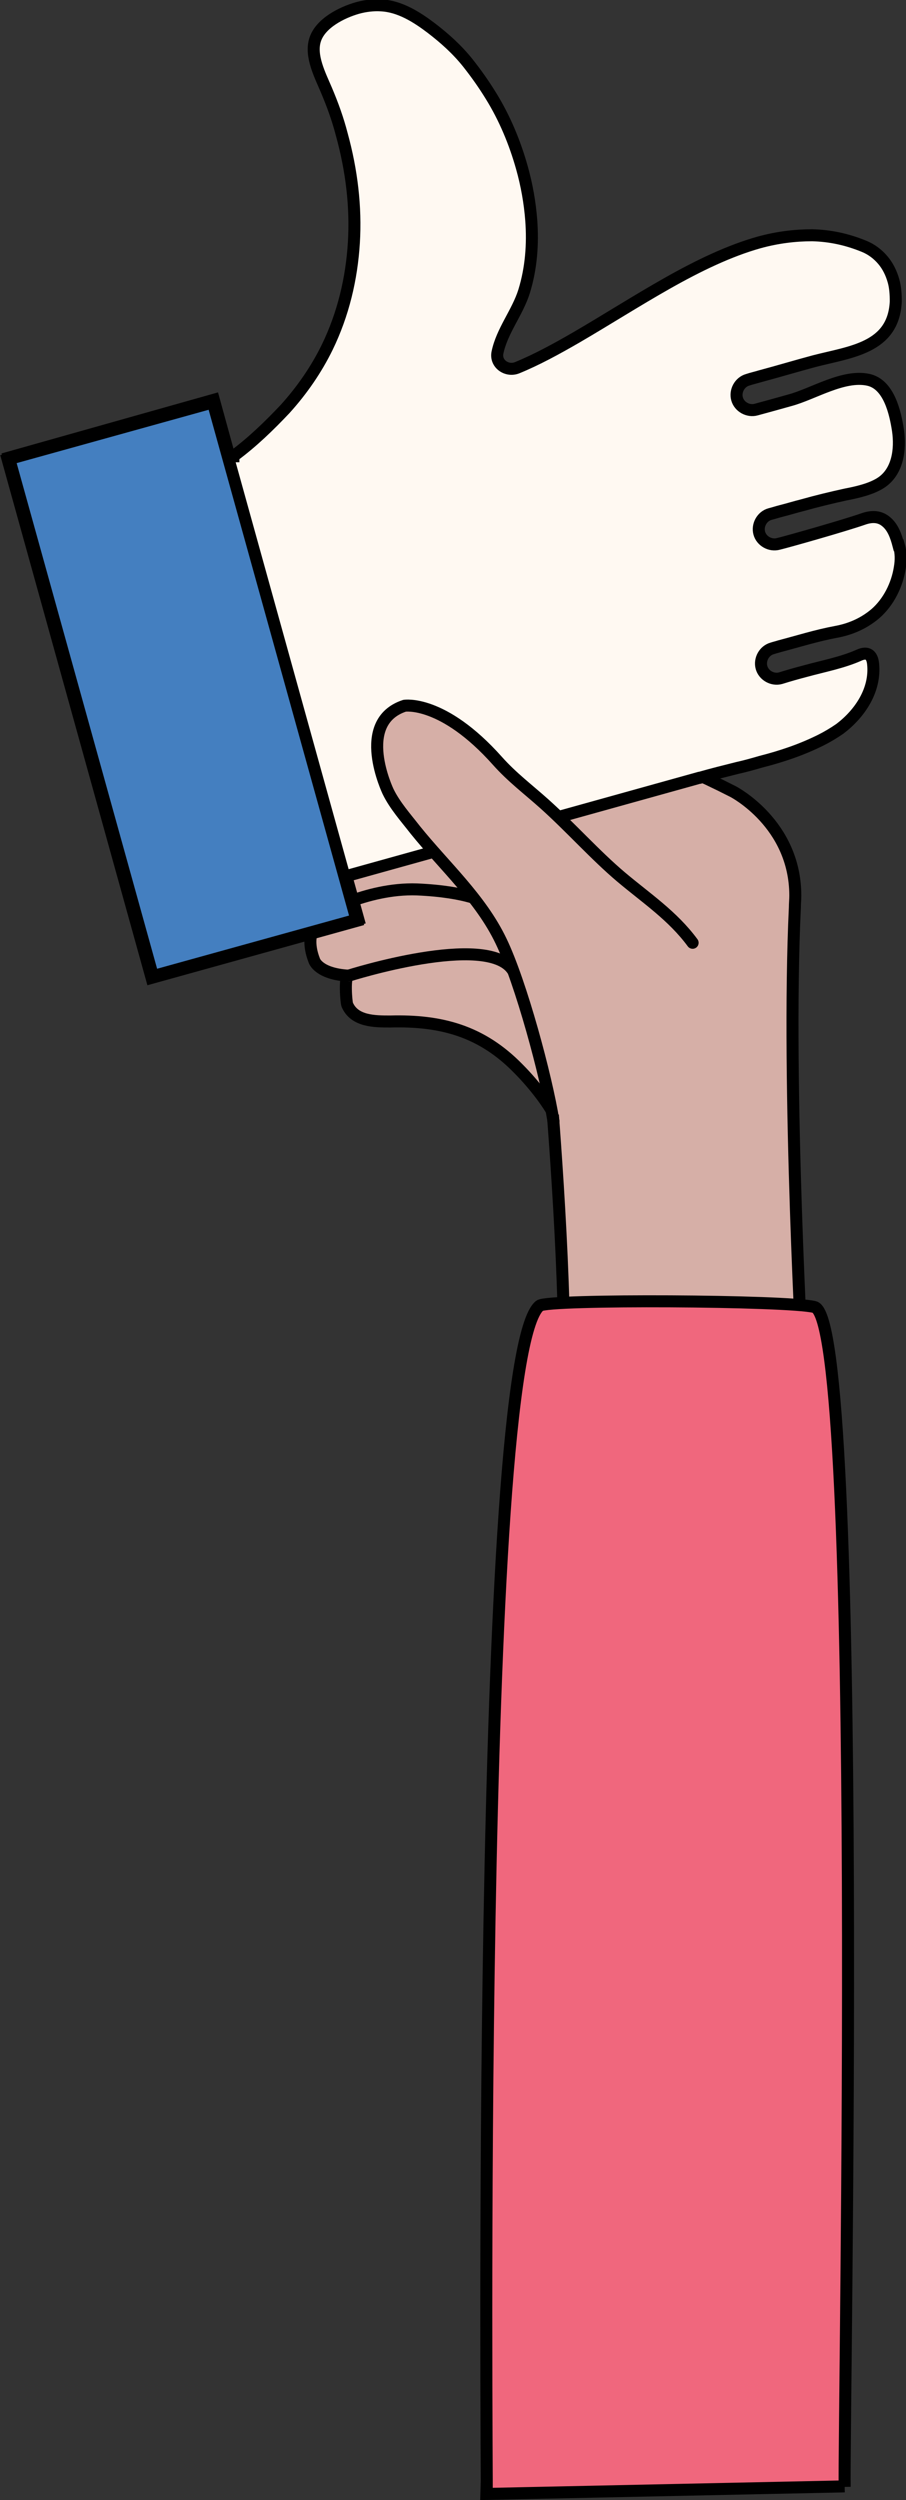
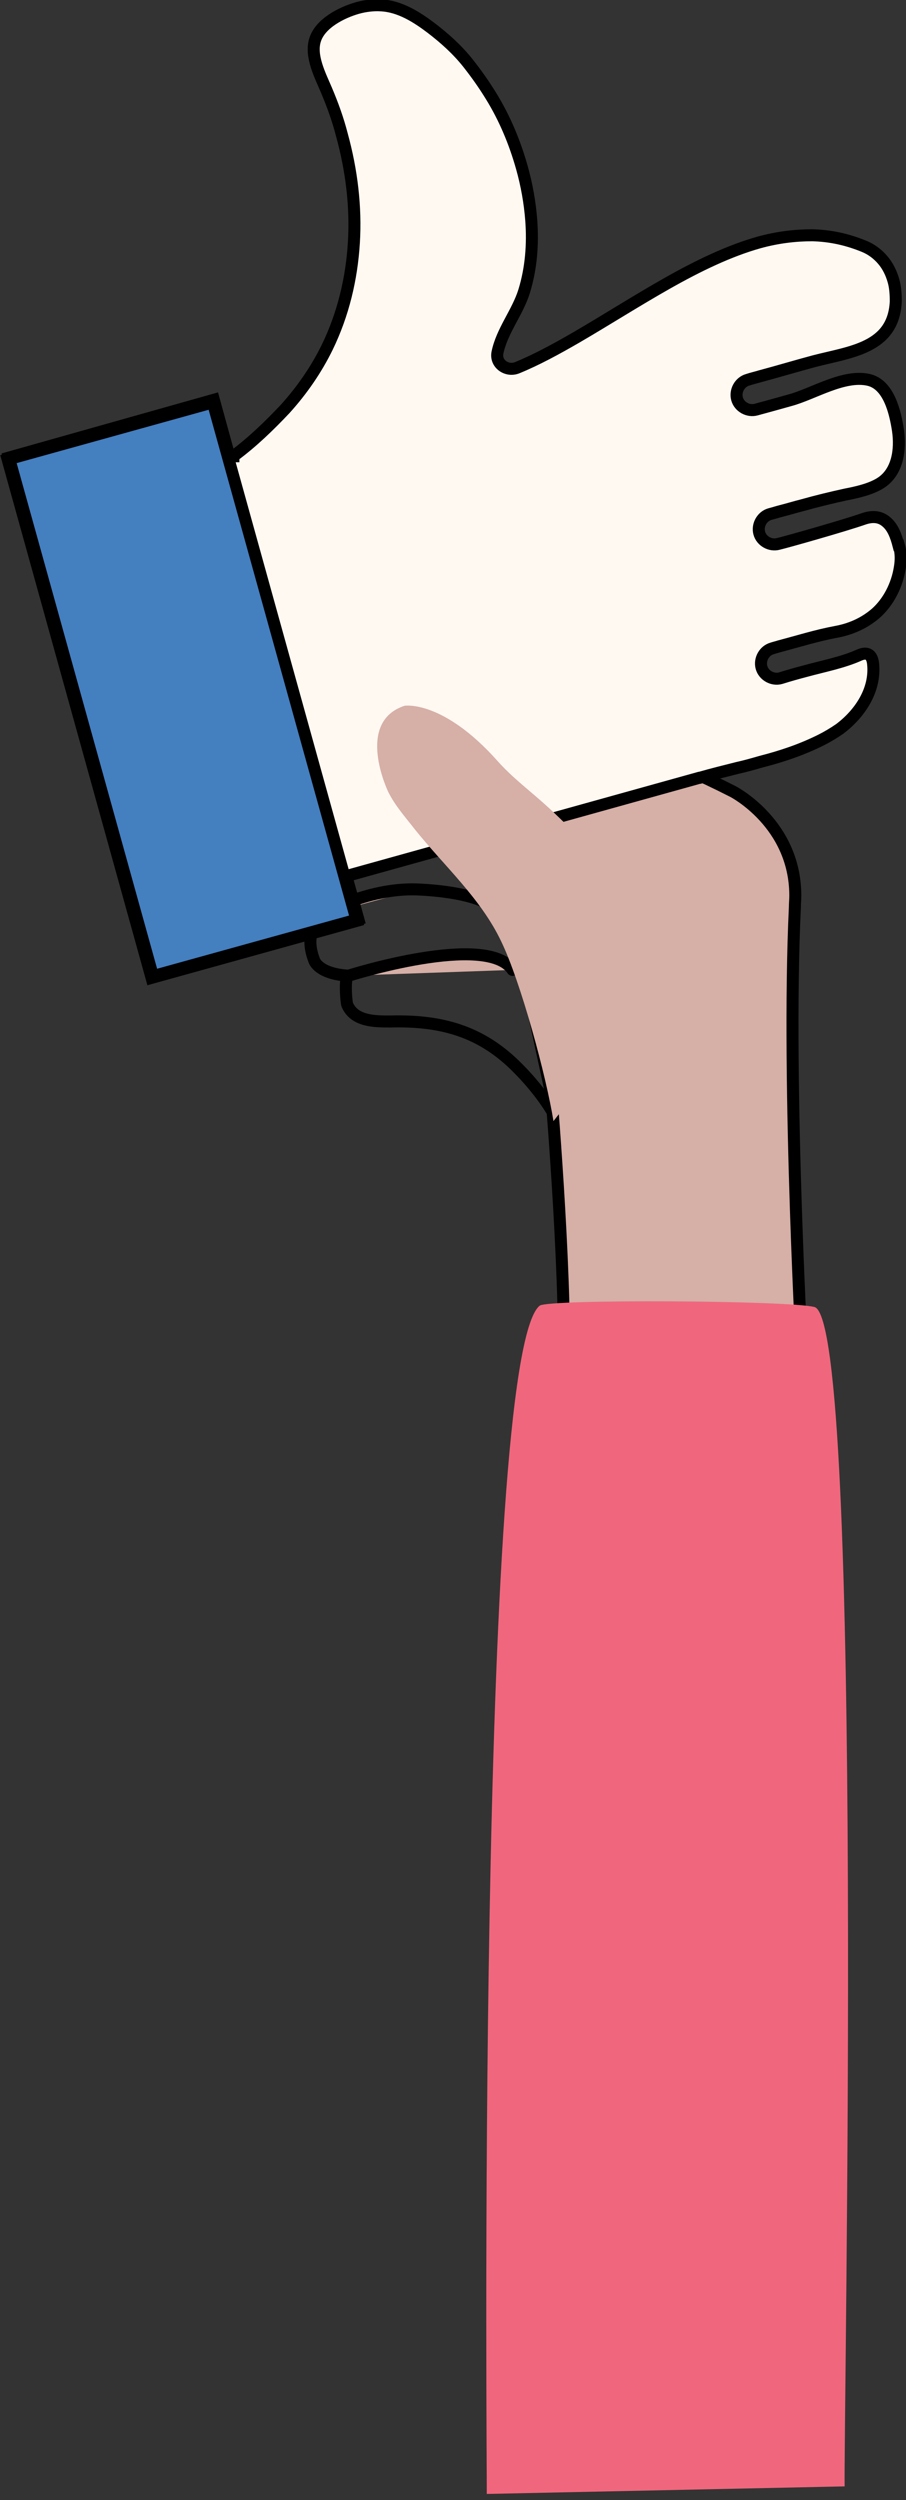
<svg xmlns="http://www.w3.org/2000/svg" id="Layer_1" data-name="Layer 1" viewBox="0 0 20.38 56.22">
  <rect x="0" y="0" width="20.38" height="56.22" fill="#333333" stroke="none" />
  <defs>
    <style>
      .cls-1 {
        fill: none;
        stroke: #000;
        stroke-linecap: round;
        stroke-miterlimit: 10;
        stroke-width: .27px;
      }

      .cls-2 {
        fill: #f0677d;
      }

      .cls-3 {
        fill: #fff9f2;
      }

      .cls-4 {
        fill: #d6afa7;
      }

      .cls-5 {
        fill: #447fc0;
      }
    </style>
  </defs>
-   <path class="cls-4" d="M11.45,18.06c-.37,.24-1.09,.25-1.51,.34-.82,.18-1.65,.33-2.47,.51-.71,.16-1.59,.28-1.32,1.26,0,0,.14,.43,1.15,.4,0,0-.52,.29-.23,1.03,0,0,.09,.3,.77,.34-.1,0-.05,.6-.03,.65,.16,.38,.62,.38,.97,.38,1.14-.03,2.05,.21,2.88,1.06,.35,.35,.92,1.04,1,1.54l-1.2-7.5Z" />
  <path class="cls-1" d="M11.45,18.06c-.37,.24-1.09,.25-1.51,.34-.82,.18-1.65,.33-2.47,.51-.71,.16-1.59,.28-1.32,1.26,0,0,.14,.43,1.15,.4,0,0-.52,.29-.23,1.03,0,0,.09,.3,.77,.34-.1,0-.05,.6-.03,.65,.16,.38,.62,.38,.97,.38,1.14-.03,2.05,.21,2.88,1.06,.35,.35,.92,1.04,1,1.54l-1.2-7.5Z" />
  <path class="cls-4" d="M18.07,31s-.38-6.6-.19-10.59c0-.09,.01-.18,.01-.27h0c0-1.62-1.4-2.34-1.4-2.34-1.51-.77-2.89-1.26-4.64-1.7-1.03-.26-2.24-.38-3.3-.37-.56,0-2.5,0-2.23,.83,.29,.9,3.09,1.25,4.64,1.39l1.44,6.65s.39,4.66,.26,6.64l5.42-.23Z" />
  <path class="cls-1" d="M18.07,31s-.38-6.6-.19-10.59c0-.09,.01-.18,.01-.27h0c0-1.62-1.4-2.34-1.4-2.34-1.51-.77-2.89-1.26-4.64-1.7-1.03-.26-2.24-.38-3.3-.37-.56,0-2.5,0-2.23,.83,.29,.9,3.09,1.25,4.64,1.39l1.44,6.65s.39,4.66,.26,6.64l5.42-.23Z" />
  <path class="cls-2" d="M19,55.92c-.03-1.24,.45-26.24-.68-26.53-.59-.15-5.99-.18-6.18-.03-1.43,1.15-1.18,26.61-1.19,26.72l8.05-.17Z" />
-   <path class="cls-1" d="M19,55.92c-.03-1.24,.45-26.24-.68-26.53-.59-.15-5.99-.18-6.18-.03-1.43,1.15-1.18,26.61-1.19,26.72l8.05-.17Z" />
  <path class="cls-4" d="M7.84,21.94s3.11-.99,3.69-.13" />
  <path class="cls-1" d="M7.84,21.94s3.11-.99,3.69-.13" />
-   <path class="cls-4" d="M7.16,20.6s1.06-.64,2.22-.6c1.16,.05,1.55,.3,1.55,.3" />
+   <path class="cls-4" d="M7.16,20.6s1.06-.64,2.22-.6" />
  <path class="cls-1" d="M7.16,20.6s1.06-.64,2.22-.6c1.16,.05,1.55,.3,1.55,.3" />
  <path class="cls-3" d="M20.09,6.36c.04,.15,.06,.31,.05,.46-.05,1.05-1.02,1.13-1.83,1.34-.41,.11-.81,.23-1.22,.34-.09,.03-.18,.05-.28,.08-.18,.05-.29,.24-.24,.43,.05,.18,.24,.29,.43,.24,.25-.07,.5-.14,.76-.21,.53-.15,1.2-.58,1.76-.46,.47,.1,.61,.75,.67,1.14,.06,.42,0,.93-.39,1.18-.23,.15-.53,.21-.79,.26-.33,.07-.65,.15-.97,.24-.16,.04-.32,.09-.48,.13-.08,.02-.17,.05-.25,.07-.18,.05-.29,.24-.24,.43,.05,.19,.24,.29,.43,.24,.21-.06,1.48-.41,1.91-.56,.17-.06,.35-.08,.5,.05,.16,.13,.23,.35,.29,.54,.05,.17,.05,.34,.02,.51-.07,.38-.25,.77-.55,1.03-.26,.22-.56,.34-.89,.41-.43,.08-.84,.21-1.26,.32-.06,.02-.11,.03-.17,.05-.18,.05-.29,.24-.24,.43,.05,.18,.24,.29,.43,.24,.19-.05,.37-.1,.56-.16,.4-.11,.83-.2,1.21-.36,.19-.08,.29,0,.32,.2,.06,.59-.3,1.12-.75,1.46-.13,.1-.27,.18-.41,.25-.43,.22-.89,.37-1.36,.49-.18,.05-.36,.09-.53,.14-.28,.07-.56,.14-.84,.22h-.01s-8.81,2.46-8.81,2.46c-.16-.79-.57-2.73-.98-4.68-.43-2.04-.86-4.08-1-4.79,.07-.04,.15-.09,.21-.12,.03-.02,.06-.04,.08-.05,.01,0,.02-.01,.03-.02h.01s0-.01,0-.01h.01c.43-.32,.81-.68,1.15-1.06,.39-.43,.71-.89,.95-1.39,.36-.74,.55-1.54,.6-2.35,.05-.81-.05-1.63-.27-2.43-.1-.34-.21-.68-.35-1.01-.14-.33-.37-.77-.25-1.13,.12-.38,.6-.62,.95-.71,.18-.05,.36-.07,.53-.06,.43,.02,.8,.26,1.13,.51,.3,.23,.58,.49,.82,.78,.19,.23,.37,.48,.52,.74,.3,.5,.54,1.05,.7,1.62,.11,.39,.18,.79,.21,1.18,.04,.54,0,1.08-.16,1.6-.15,.48-.5,.89-.6,1.38-.05,.25,.21,.43,.44,.34,.44-.18,.88-.42,1.33-.68,.67-.39,1.36-.83,2.05-1.23,.69-.39,1.39-.73,2.07-.92,.4-.11,.8-.17,1.19-.16,.39,0,.78,.08,1.17,.25,.17,.07,.31,.18,.42,.31,.11,.13,.19,.29,.24,.47" />
  <rect class="cls-5" x="1.7" y="9.47" width="4.79" height="12.1" transform="translate(-4 1.66) rotate(-15.52)" />
  <rect class="cls-1" x="1.7" y="9.47" width="4.79" height="12.1" transform="translate(-4 1.66) rotate(-15.52)" />
  <path class="cls-1" d="M20.21,12.26c-.05-.19-.12-.41-.29-.54-.15-.12-.33-.11-.5-.05-.43,.15-1.7,.51-1.91,.56-.18,.05-.38-.06-.43-.24-.05-.18,.06-.38,.24-.43,.08-.02,.17-.05,.25-.07,.16-.04,.32-.09,.48-.13,.32-.09,.65-.17,.97-.24,.26-.05,.57-.12,.79-.26,.39-.25,.45-.76,.39-1.18-.06-.39-.2-1.04-.67-1.14-.56-.12-1.24,.32-1.76,.46-.25,.07-.5,.14-.76,.21-.18,.05-.38-.06-.43-.24-.05-.18,.06-.38,.24-.43,.09-.03,.18-.05,.28-.08,.41-.11,.81-.23,1.22-.34,.81-.21,1.78-.29,1.83-1.34,0-.16-.01-.32-.05-.46-.05-.18-.13-.34-.24-.47-.11-.13-.25-.24-.42-.31-.39-.16-.77-.24-1.17-.25-.39,0-.79,.05-1.19,.16-.68,.19-1.38,.53-2.07,.92-.69,.39-1.38,.83-2.05,1.22-.45,.26-.89,.5-1.33,.68-.23,.09-.49-.09-.44-.34,.1-.49,.45-.9,.6-1.38,.16-.52,.2-1.06,.16-1.6-.03-.39-.1-.79-.21-1.18-.16-.57-.39-1.12-.7-1.62-.16-.26-.33-.5-.52-.74-.24-.3-.52-.55-.82-.78-.33-.25-.71-.49-1.13-.51-.17-.01-.35,.01-.53,.06-.35,.1-.83,.34-.95,.71-.12,.36,.11,.8,.25,1.13,.14,.33,.26,.66,.35,1.01,.22,.8,.32,1.62,.27,2.43-.05,.81-.24,1.61-.6,2.35-.24,.49-.56,.96-.95,1.39-.35,.37-.73,.74-1.15,1.05h-.01s0,.01,0,.01h-.01s-.02,.02-.03,.02c-.01,0-.02,.01-.04,.02l-.36-1.31L.2,10.29l3.24,11.66,4.62-1.28-.27-.97,7.94-2.21h.01c.28-.08,.56-.15,.84-.22,.18-.04,.36-.09,.53-.14,.47-.12,.92-.27,1.36-.49,.14-.07,.29-.16,.42-.25,.45-.34,.81-.87,.75-1.46-.02-.21-.13-.28-.31-.2-.38,.17-.81,.25-1.21,.36-.19,.05-.37,.1-.56,.16-.18,.05-.38-.06-.43-.24-.05-.18,.06-.38,.24-.43,.06-.02,.11-.03,.17-.05,.42-.11,.83-.24,1.26-.32,.33-.06,.63-.19,.89-.41,.3-.26,.49-.65,.55-1.03,.03-.17,.03-.34-.02-.51Z" />
  <path class="cls-4" d="M12.45,25.21c-.16-1-.73-3.12-1.18-4.05-.46-.96-1.27-1.68-1.93-2.5-.21-.27-.46-.55-.61-.86,0,0-.75-1.56,.37-1.93,0,0,.86-.14,2.09,1.24,.33,.37,.68,.63,1.06,.97,.59,.53,1.14,1.15,1.72,1.64,.57,.48,1.16,.87,1.61,1.48" />
-   <path class="cls-1" d="M12.45,25.21c-.16-1-.73-3.12-1.18-4.05-.46-.96-1.27-1.68-1.93-2.5-.21-.27-.46-.55-.61-.86,0,0-.75-1.56,.37-1.93,0,0,.86-.14,2.09,1.24,.33,.37,.68,.63,1.06,.97,.59,.53,1.14,1.15,1.72,1.64,.57,.48,1.16,.87,1.61,1.48" />
</svg>